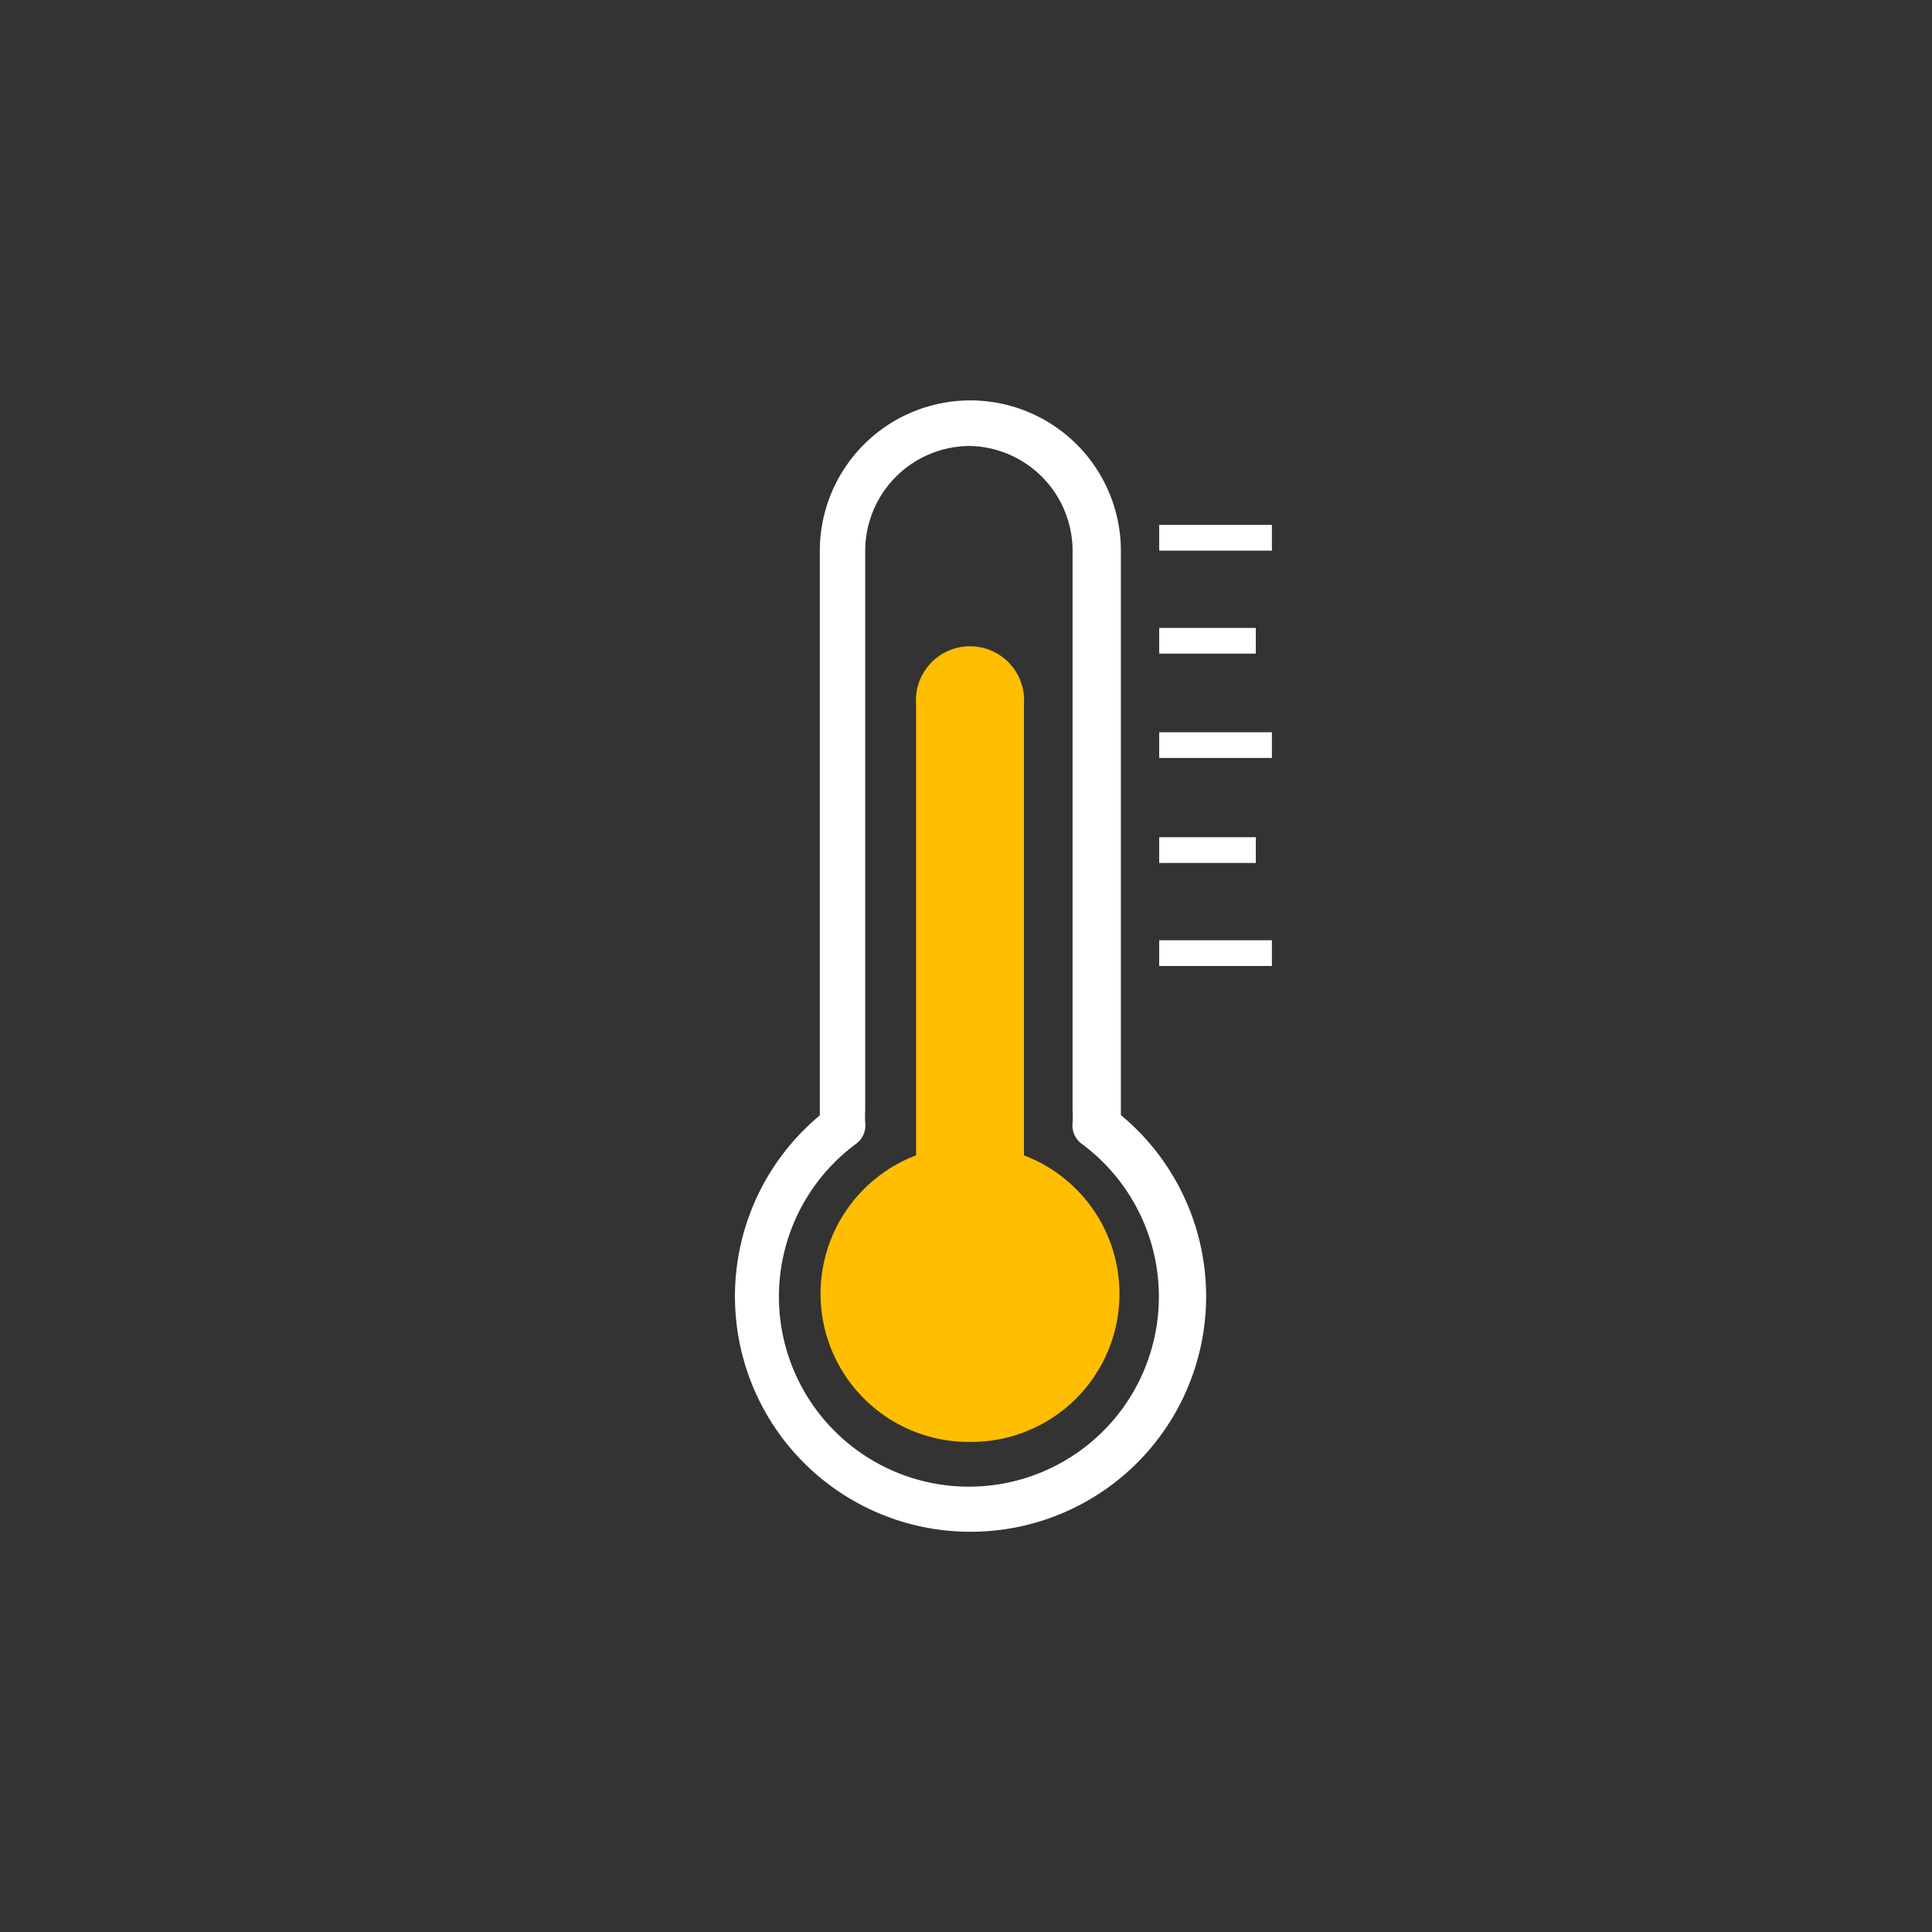
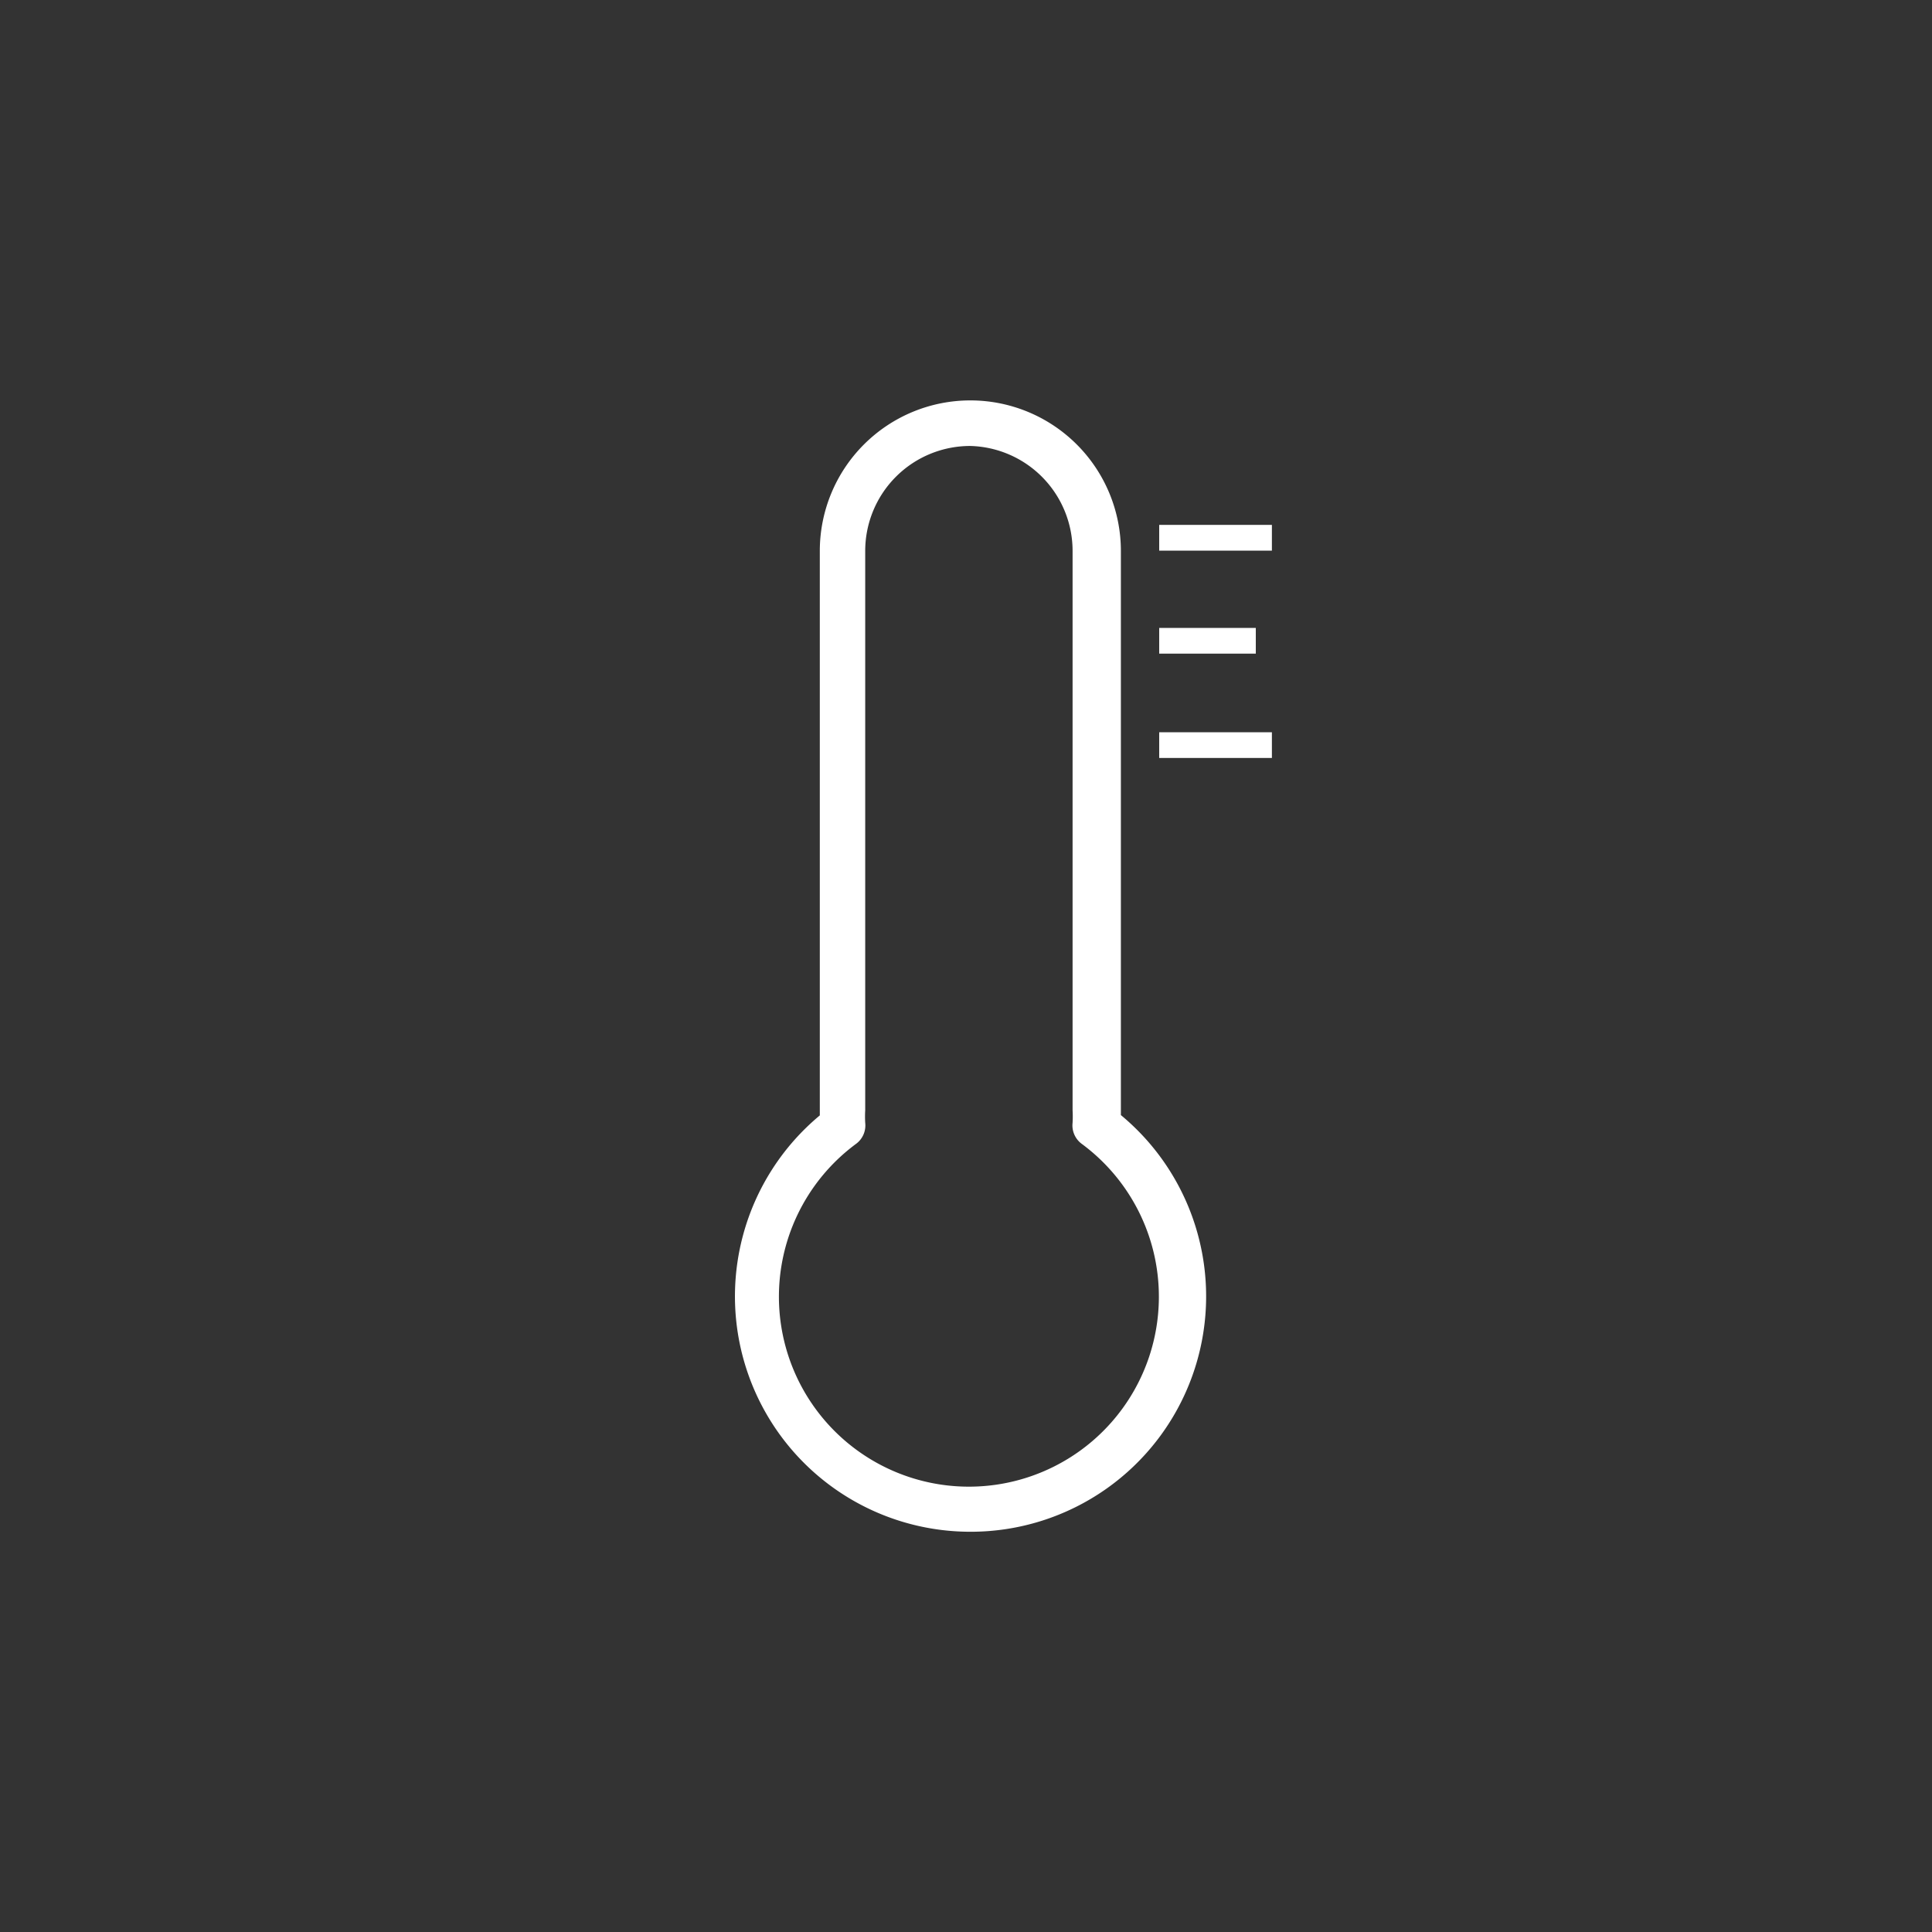
<svg xmlns="http://www.w3.org/2000/svg" width="40" height="40" viewBox="-10 -10 60 60">
  <rect x="-10" y="-10" width="60" height="60" fill="#333333" stroke="none" />
  <g fill="#fff">
    <path d="M20.13 37.57a7.31 7.31 0 0 1-4.67-12.93V7.11a4.67 4.67 0 1 1 9.35 0v17.52a7.31 7.31 0 0 1-4.68 12.94Zm0-33.72a3.26 3.26 0 0 0-3.26 3.26v17.37a3.27 3.27 0 0 0 0 .39.71.71 0 0 1-.28.65 5.9 5.9 0 1 0 7 0 .71.71 0 0 1-.28-.65 3.31 3.31 0 0 0 0-.39V7.11a3.26 3.26 0 0 0-3.18-3.26ZM26 6.3h3.5v.8H26zM26 9.5h3v.8h-3zM26 12.74h3.5v.8H26z" />
-     <path d="M26 16h3v.8h-3zM26 19.2h3.5v.8H26z" />
  </g>
-   <path d="M20.13 34.78a4.6 4.6 0 0 1-1.68-8.9v-14a1.68 1.68 0 1 1 3.35 0v14a4.6 4.6 0 0 1-1.67 8.9Z" fill="#ffbe00" />
</svg>